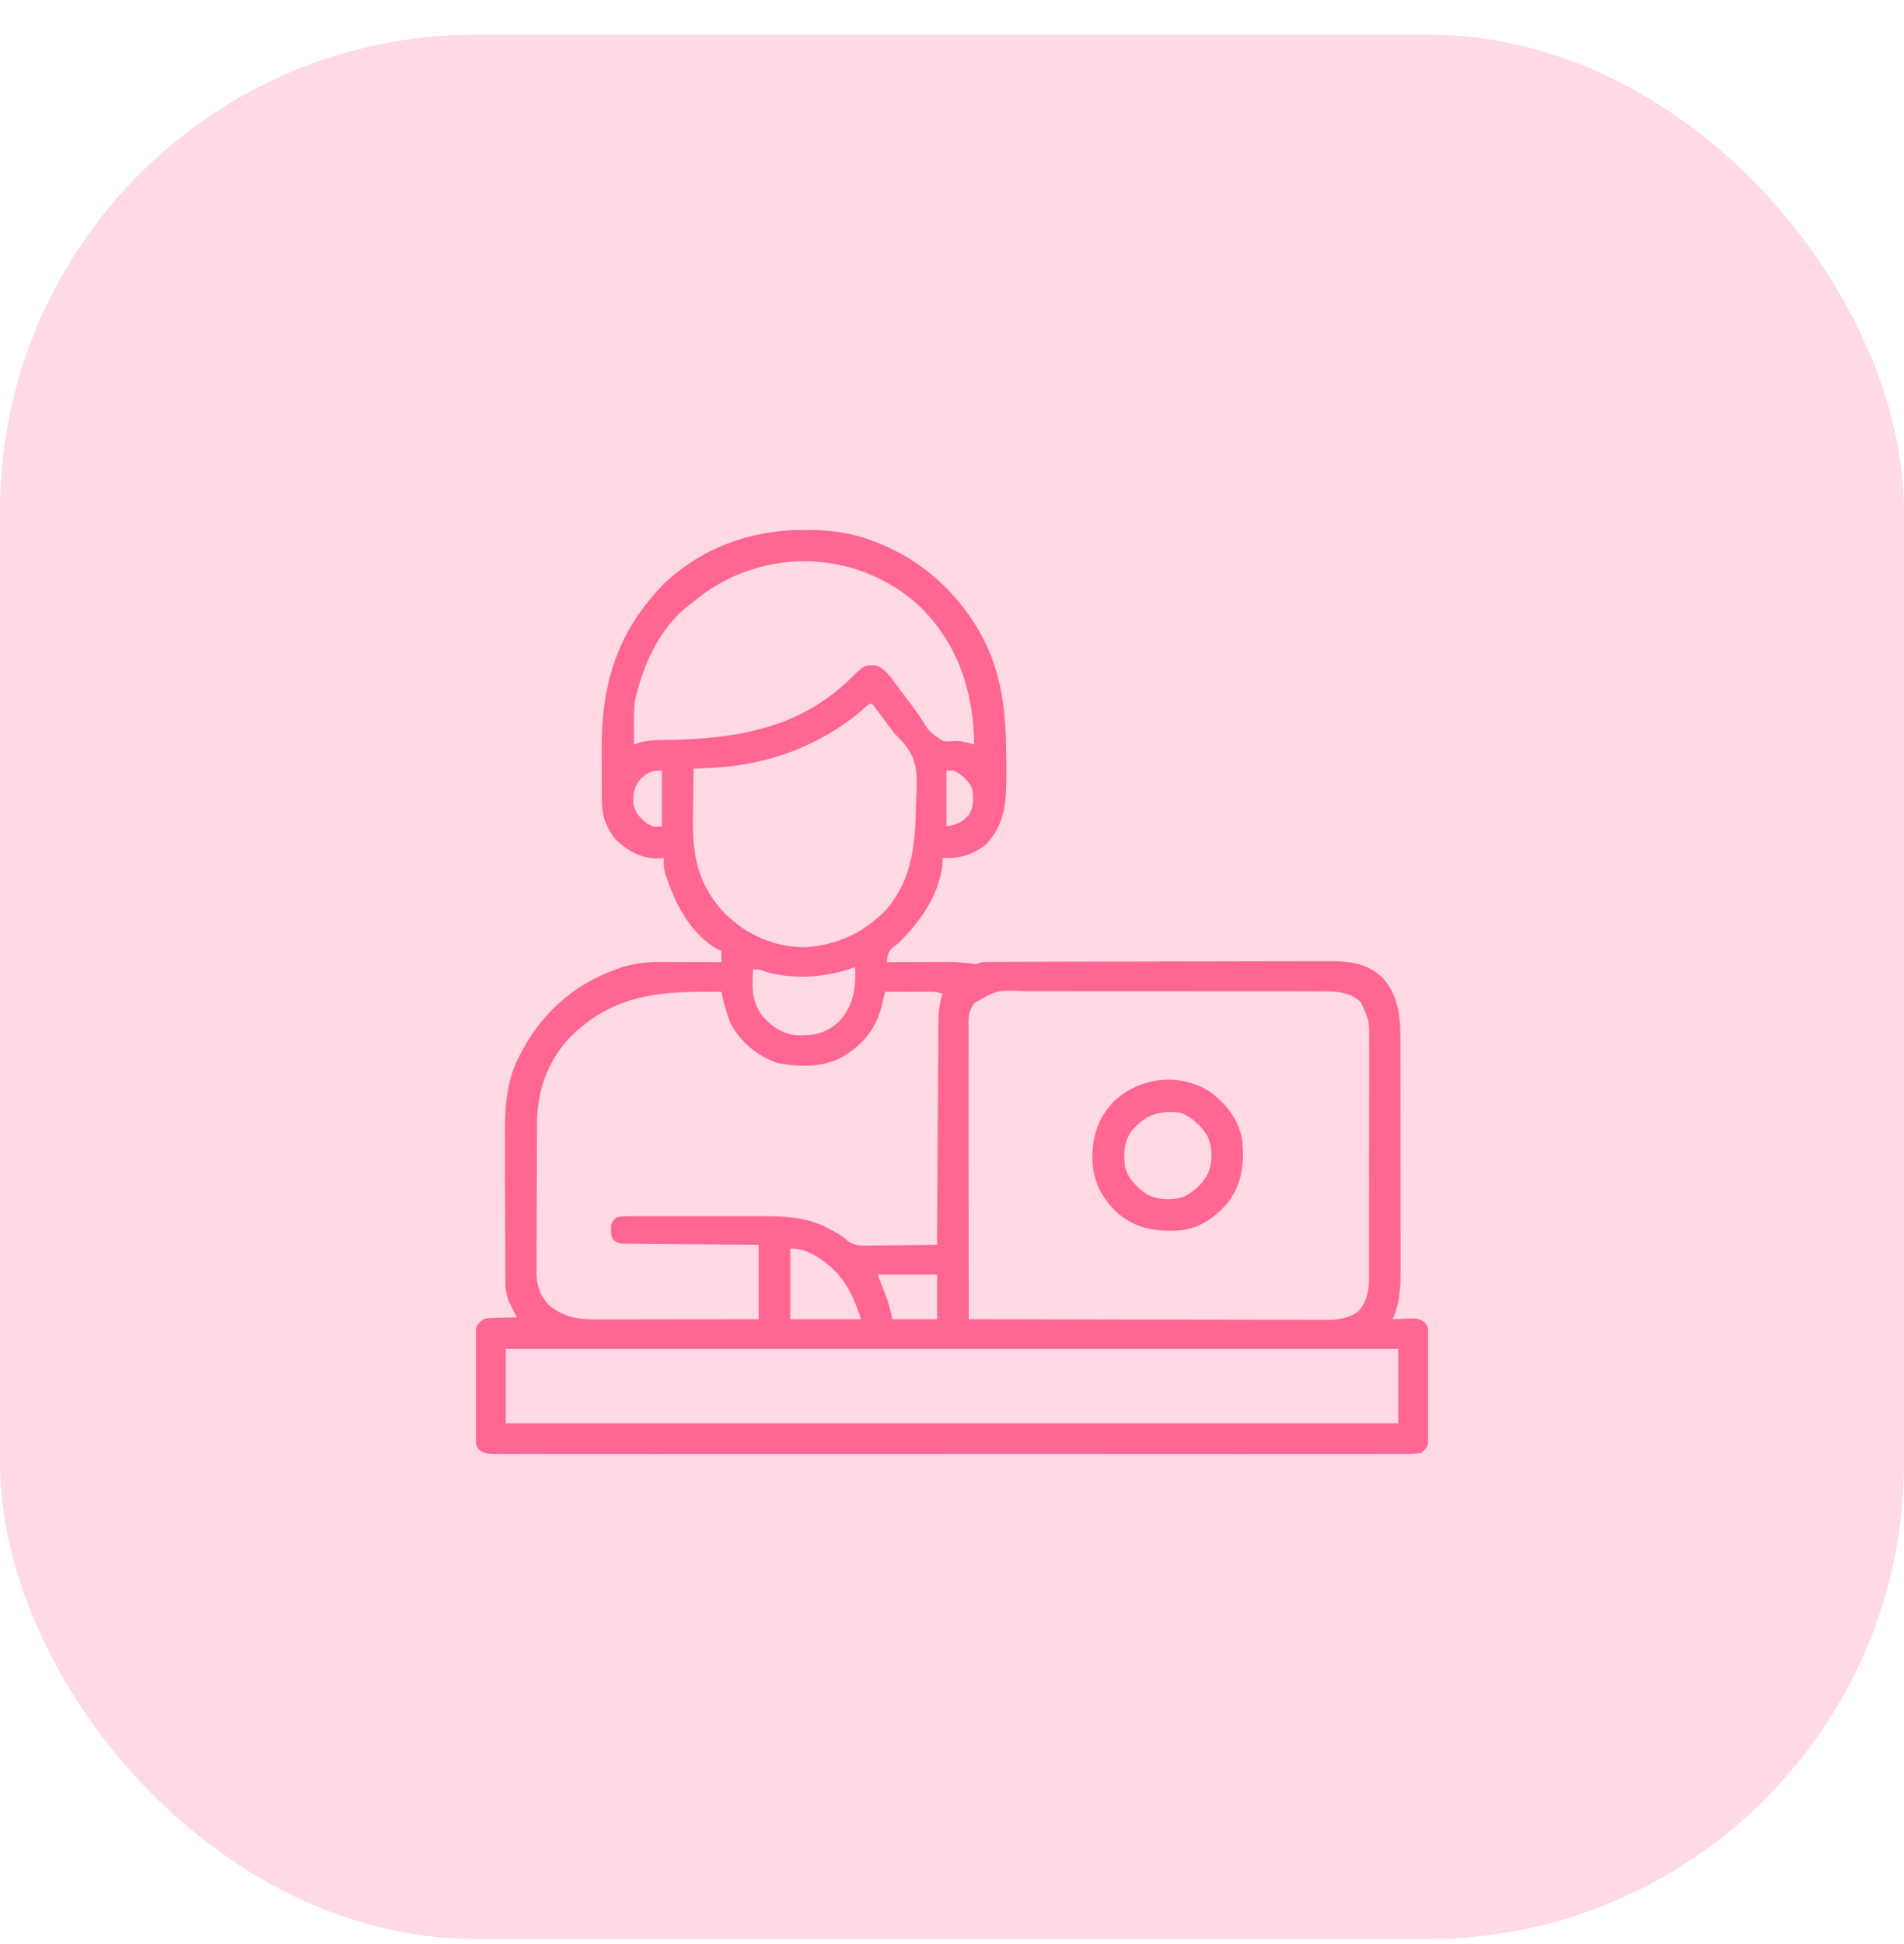
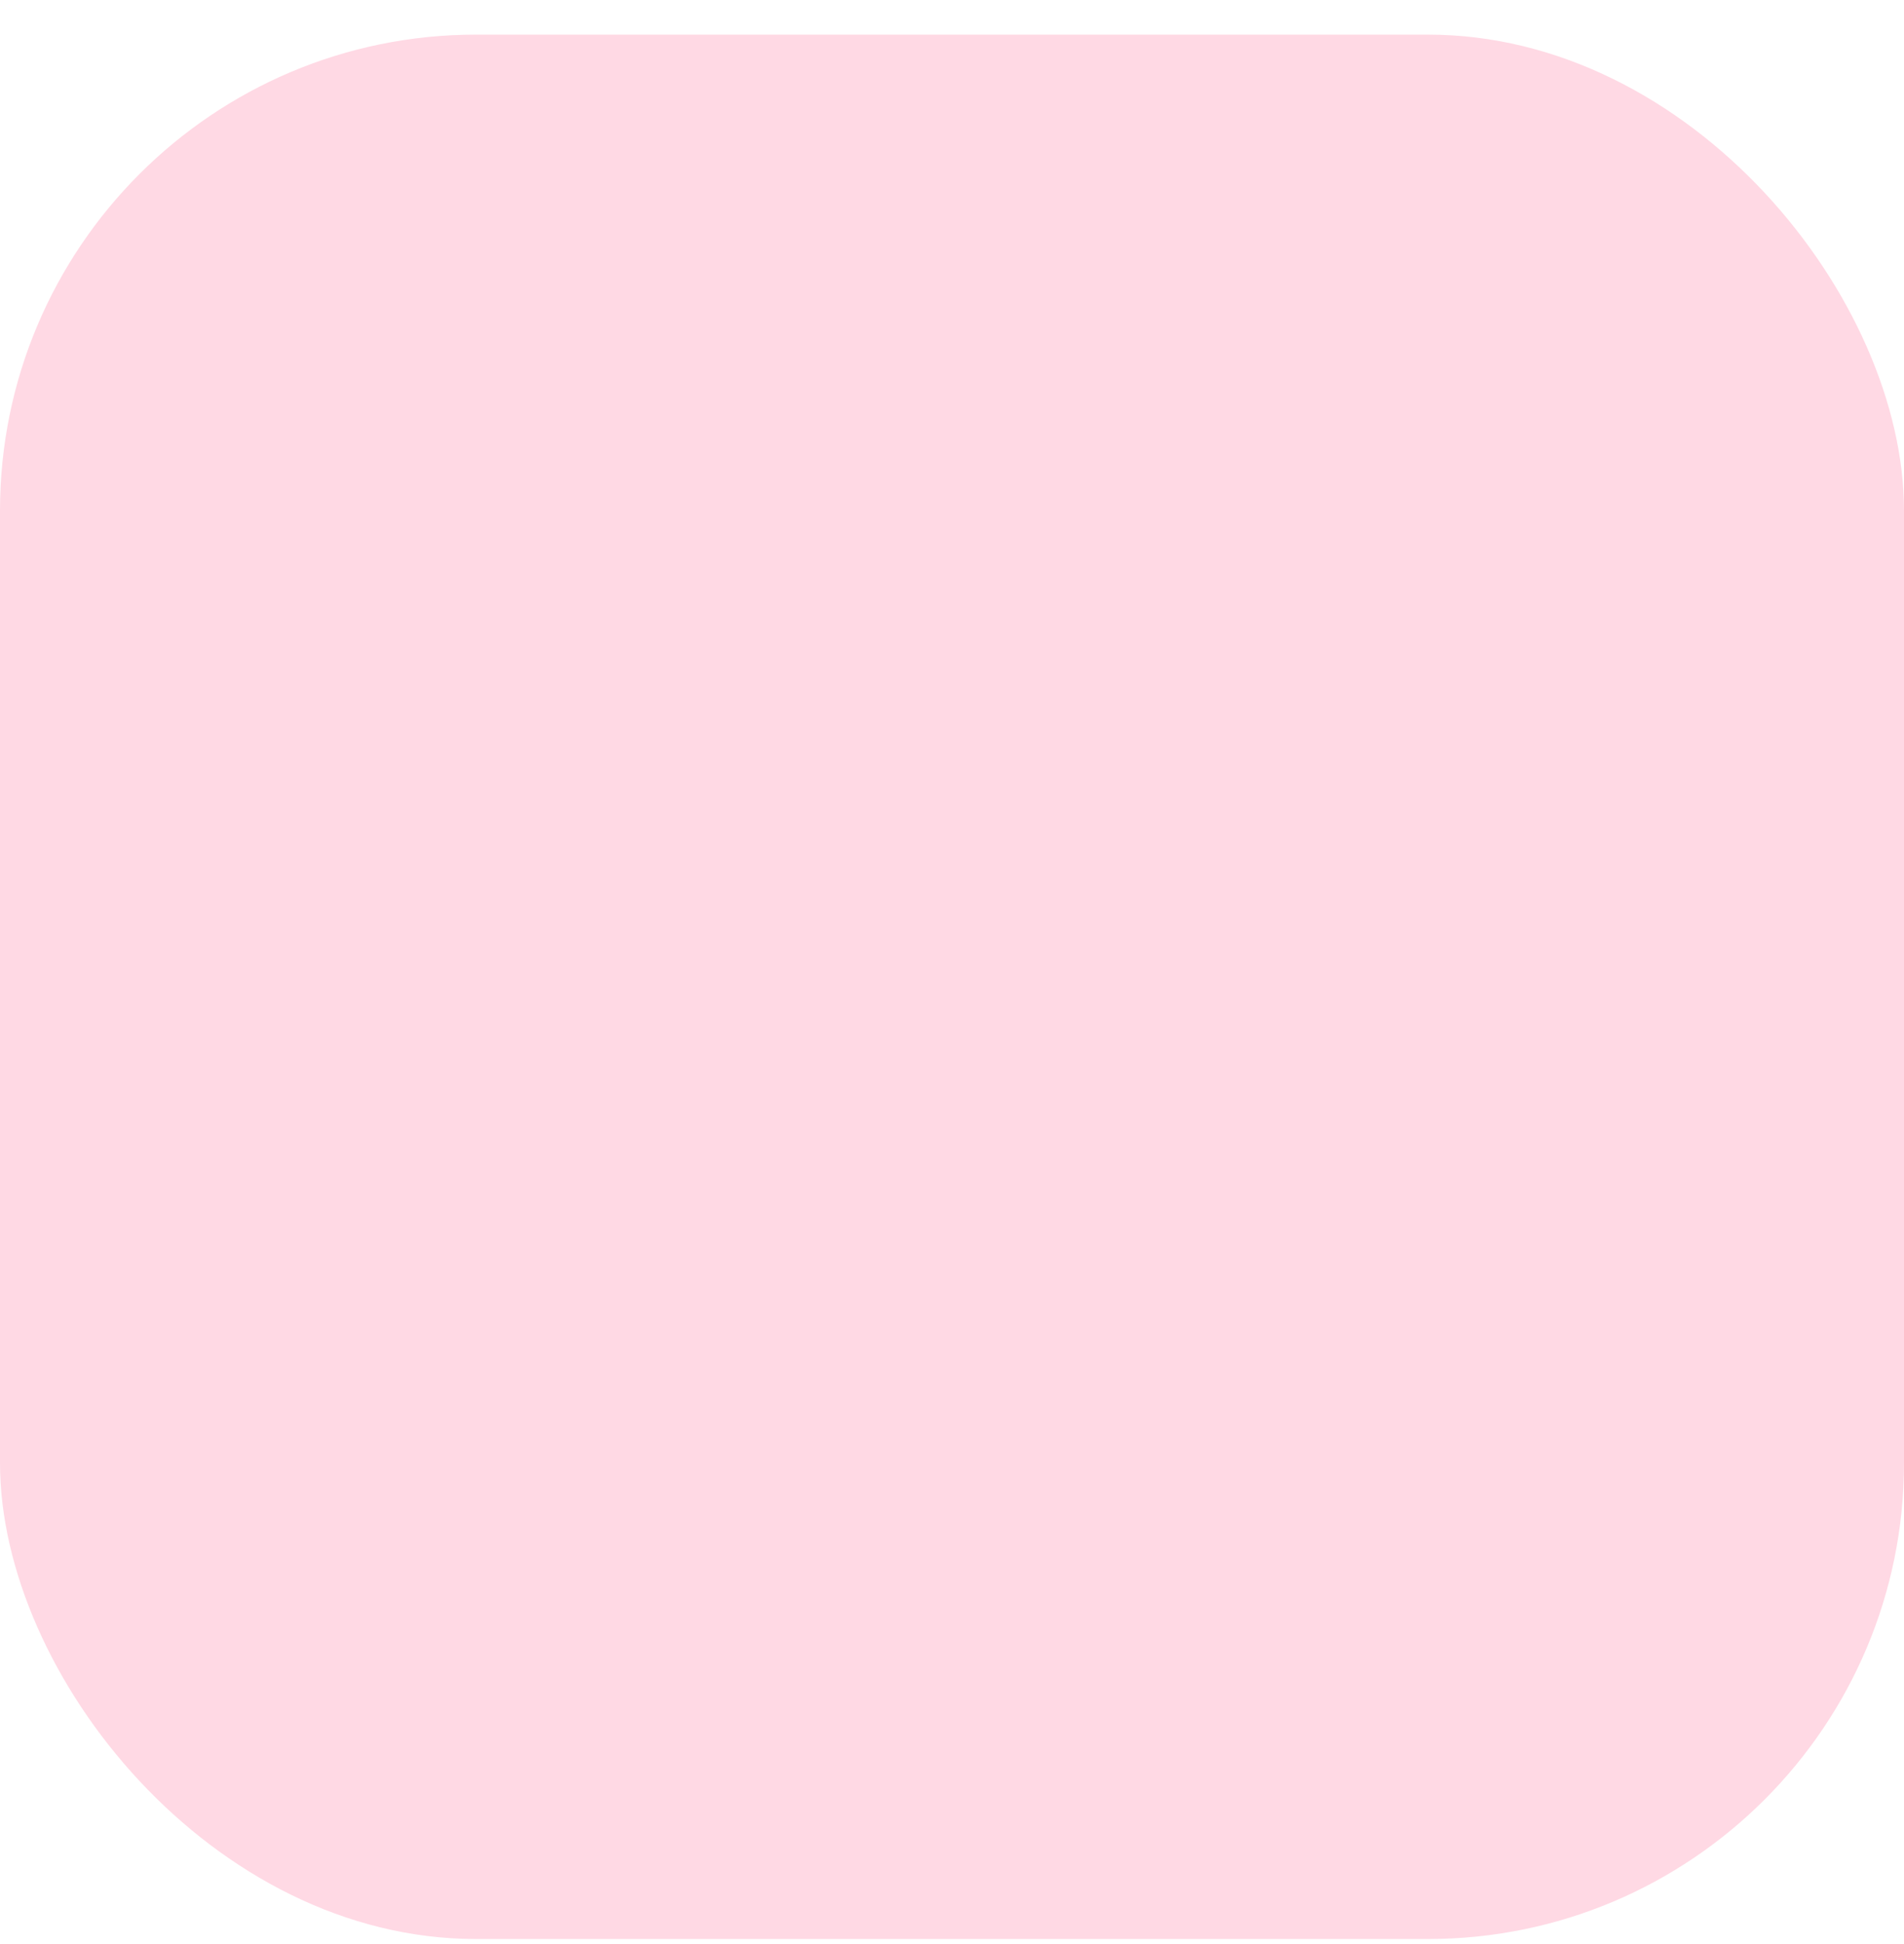
<svg xmlns="http://www.w3.org/2000/svg" width="48" height="49" viewBox="0 0 48 49" fill="none">
  <rect y="0.873" width="48" height="48" rx="12" fill="#FFD9E4" />
  <g clip-path="url(#clip0_2162_20087)">
    <g clip-path="url(#clip1_2162_20087)">
-       <path d="M20.229 13.357C20.26 13.357 20.291 13.357 20.323 13.357C20.836 13.359 21.309 13.4 21.797 13.562C21.827 13.573 21.858 13.583 21.889 13.593C23.206 14.044 24.243 14.985 24.855 16.23C25.303 17.178 25.368 18.143 25.368 19.175C25.368 19.294 25.369 19.412 25.37 19.529C25.372 20.2 25.337 20.792 24.844 21.297C24.498 21.555 24.194 21.642 23.766 21.625C23.763 21.682 23.76 21.739 23.757 21.798C23.667 22.58 23.187 23.246 22.641 23.781C22.598 23.812 22.555 23.842 22.511 23.873C22.378 23.994 22.381 24.076 22.359 24.25C22.413 24.25 22.466 24.25 22.52 24.249C22.719 24.248 22.918 24.248 23.117 24.247C23.203 24.247 23.289 24.247 23.375 24.247C23.498 24.246 23.622 24.246 23.746 24.245C23.784 24.245 23.822 24.245 23.861 24.245C24.084 24.245 24.298 24.259 24.519 24.291C24.62 24.303 24.62 24.303 24.75 24.25C24.874 24.245 24.996 24.243 25.12 24.243C25.177 24.243 25.177 24.243 25.235 24.243C25.363 24.242 25.491 24.242 25.619 24.242C25.711 24.241 25.802 24.241 25.894 24.241C26.195 24.24 26.497 24.239 26.798 24.239C26.902 24.239 27.006 24.238 27.109 24.238C27.597 24.237 28.084 24.237 28.572 24.236C29.134 24.236 29.697 24.235 30.26 24.233C30.695 24.231 31.129 24.231 31.564 24.23C31.824 24.23 32.084 24.23 32.343 24.229C32.588 24.228 32.833 24.227 33.077 24.228C33.166 24.228 33.256 24.228 33.346 24.227C33.914 24.223 34.41 24.228 34.85 24.639C35.303 25.142 35.304 25.719 35.304 26.361C35.304 26.428 35.304 26.495 35.304 26.561C35.304 26.742 35.305 26.922 35.305 27.103C35.305 27.216 35.305 27.329 35.305 27.442C35.305 27.837 35.306 28.231 35.306 28.626C35.306 28.993 35.306 29.36 35.307 29.727C35.307 30.043 35.308 30.359 35.307 30.675C35.307 30.863 35.308 31.052 35.308 31.24C35.309 31.417 35.309 31.594 35.308 31.772C35.308 31.867 35.309 31.962 35.309 32.058C35.308 32.471 35.286 32.87 35.109 33.25C35.158 33.248 35.206 33.246 35.257 33.243C35.321 33.242 35.385 33.24 35.449 33.238C35.497 33.236 35.497 33.236 35.546 33.233C35.699 33.231 35.791 33.234 35.915 33.327C36.025 33.47 36.024 33.552 36.024 33.731C36.025 33.791 36.025 33.85 36.026 33.911C36.026 33.976 36.025 34.041 36.025 34.105C36.025 34.172 36.025 34.239 36.025 34.305C36.026 34.444 36.025 34.584 36.024 34.723C36.023 34.901 36.024 35.08 36.025 35.258C36.026 35.396 36.026 35.533 36.025 35.67C36.025 35.736 36.025 35.802 36.026 35.868C36.026 35.96 36.025 36.052 36.024 36.144C36.024 36.196 36.024 36.248 36.024 36.302C35.993 36.476 35.954 36.52 35.812 36.625C35.676 36.643 35.557 36.65 35.421 36.649C35.381 36.649 35.341 36.649 35.3 36.649C35.164 36.65 35.029 36.65 34.894 36.649C34.797 36.649 34.699 36.649 34.602 36.65C34.333 36.651 34.065 36.65 33.796 36.65C33.507 36.649 33.217 36.65 32.928 36.65C32.394 36.651 31.859 36.651 31.325 36.651C30.831 36.65 30.338 36.65 29.844 36.65C29.811 36.65 29.779 36.65 29.745 36.65C29.612 36.65 29.479 36.65 29.347 36.65C28.101 36.651 26.854 36.65 25.608 36.649C24.5 36.648 23.393 36.649 22.285 36.65C21.041 36.651 19.797 36.651 18.553 36.65C18.421 36.65 18.288 36.65 18.156 36.65C18.123 36.65 18.09 36.65 18.057 36.65C17.564 36.65 17.07 36.65 16.577 36.651C16.016 36.651 15.455 36.651 14.894 36.65C14.608 36.65 14.322 36.649 14.035 36.65C13.773 36.65 13.512 36.65 13.25 36.649C13.155 36.649 13.06 36.649 12.965 36.65C12.836 36.65 12.707 36.65 12.579 36.649C12.523 36.649 12.523 36.649 12.466 36.65C12.3 36.648 12.206 36.638 12.071 36.538C11.975 36.402 11.976 36.31 11.976 36.144C11.975 36.084 11.975 36.025 11.974 35.964C11.974 35.899 11.975 35.834 11.975 35.77C11.975 35.703 11.975 35.636 11.975 35.57C11.974 35.431 11.975 35.291 11.976 35.152C11.977 34.974 11.976 34.795 11.975 34.617C11.974 34.479 11.974 34.342 11.975 34.205C11.975 34.139 11.975 34.073 11.974 34.007C11.974 33.915 11.975 33.823 11.976 33.731C11.976 33.679 11.976 33.627 11.976 33.573C12.005 33.407 12.057 33.352 12.187 33.25C12.286 33.224 12.286 33.224 12.39 33.221C12.428 33.22 12.465 33.218 12.504 33.217C12.543 33.216 12.581 33.215 12.621 33.215C12.68 33.213 12.68 33.213 12.74 33.211C12.837 33.207 12.934 33.205 13.031 33.203C13.015 33.172 12.998 33.14 12.982 33.107C12.95 33.044 12.95 33.044 12.917 32.98C12.885 32.919 12.885 32.919 12.853 32.855C12.773 32.684 12.744 32.537 12.743 32.348C12.743 32.309 12.742 32.27 12.742 32.229C12.742 32.186 12.742 32.143 12.742 32.099C12.741 32.054 12.741 32.009 12.741 31.962C12.74 31.811 12.739 31.661 12.739 31.511C12.739 31.459 12.738 31.407 12.738 31.354C12.737 31.081 12.736 30.807 12.736 30.534C12.736 30.253 12.734 29.972 12.732 29.692C12.731 29.474 12.73 29.257 12.73 29.04C12.73 28.936 12.729 28.833 12.729 28.73C12.723 27.985 12.747 27.242 13.116 26.573C13.132 26.543 13.149 26.512 13.165 26.48C13.724 25.442 14.588 24.725 15.709 24.37C16.048 24.272 16.363 24.243 16.713 24.245C16.756 24.245 16.798 24.246 16.841 24.246C16.976 24.246 17.11 24.247 17.244 24.247C17.335 24.247 17.427 24.247 17.518 24.248C17.741 24.248 17.964 24.249 18.187 24.25C18.187 24.157 18.187 24.064 18.187 23.969C18.161 23.957 18.135 23.945 18.107 23.933C17.391 23.546 16.982 22.712 16.757 21.967C16.732 21.85 16.73 21.744 16.734 21.625C16.673 21.629 16.613 21.633 16.55 21.637C16.152 21.636 15.799 21.426 15.516 21.156C15.296 20.878 15.177 20.585 15.174 20.228C15.173 20.175 15.173 20.122 15.172 20.068C15.172 20.012 15.172 19.955 15.172 19.897C15.171 19.838 15.171 19.779 15.171 19.718C15.17 19.593 15.17 19.468 15.17 19.343C15.17 19.217 15.169 19.091 15.168 18.964C15.152 17.293 15.525 15.981 16.699 14.752C17.648 13.826 18.916 13.356 20.229 13.357ZM17.437 15.203C17.395 15.235 17.395 15.235 17.352 15.268C16.616 15.839 16.198 16.794 16.002 17.679C15.977 17.891 15.979 18.101 15.981 18.314C15.982 18.358 15.982 18.401 15.982 18.446C15.983 18.553 15.983 18.659 15.984 18.766C16.025 18.751 16.065 18.736 16.107 18.72C16.39 18.64 16.686 18.654 16.977 18.648C18.656 18.605 20.188 18.327 21.433 17.109C21.785 16.77 21.785 16.77 21.984 16.77C22.029 16.769 22.029 16.769 22.075 16.767C22.35 16.851 22.544 17.2 22.714 17.421C22.757 17.476 22.757 17.476 22.801 17.532C22.944 17.716 23.082 17.901 23.211 18.096C23.433 18.454 23.433 18.454 23.772 18.679C23.915 18.693 23.915 18.693 24.047 18.679C24.235 18.669 24.382 18.715 24.562 18.766C24.535 17.428 24.169 16.265 23.203 15.297C21.58 13.787 19.107 13.771 17.437 15.203ZM21.721 17.913C20.64 18.813 19.333 19.289 17.933 19.354C17.89 19.356 17.847 19.358 17.802 19.36C17.696 19.365 17.59 19.37 17.484 19.375C17.48 19.67 17.476 19.965 17.474 20.26C17.473 20.36 17.472 20.46 17.47 20.561C17.454 21.542 17.57 22.275 18.265 23.016C18.817 23.562 19.514 23.874 20.297 23.875C21.118 23.822 21.797 23.502 22.363 22.905C23.012 22.122 23.075 21.244 23.094 20.273C23.096 20.184 23.1 20.096 23.104 20.008C23.129 19.478 23.115 19.104 22.751 18.697C22.704 18.648 22.658 18.599 22.61 18.551C22.523 18.459 22.449 18.359 22.375 18.256C22.352 18.224 22.328 18.193 22.304 18.16C22.257 18.096 22.21 18.033 22.163 17.969C22.105 17.89 22.045 17.812 21.984 17.734C21.879 17.734 21.799 17.848 21.721 17.913ZM16.172 19.609C15.987 19.813 15.954 19.98 15.966 20.247C16.004 20.484 16.128 20.606 16.309 20.752C16.46 20.846 16.46 20.846 16.687 20.828C16.687 20.364 16.687 19.9 16.687 19.422C16.427 19.422 16.368 19.451 16.172 19.609ZM23.859 19.422C23.859 19.886 23.859 20.35 23.859 20.828C24.148 20.78 24.221 20.743 24.422 20.547C24.55 20.338 24.546 20.129 24.516 19.891C24.406 19.663 24.268 19.542 24.047 19.422C23.985 19.422 23.923 19.422 23.859 19.422ZM21.397 24.432C20.713 24.649 19.911 24.691 19.222 24.468C19.12 24.43 19.12 24.43 18.984 24.438C18.958 24.874 18.945 25.245 19.219 25.609C19.46 25.875 19.711 26.055 20.072 26.094C20.502 26.113 20.82 26.049 21.143 25.756C21.519 25.354 21.573 24.926 21.562 24.391C21.502 24.388 21.502 24.388 21.397 24.432ZM14.345 26.172C13.803 26.761 13.541 27.503 13.539 28.297C13.538 28.341 13.538 28.385 13.538 28.43C13.537 28.575 13.536 28.719 13.536 28.864C13.535 28.913 13.535 28.963 13.535 29.014C13.534 29.276 13.533 29.537 13.533 29.799C13.532 30.069 13.531 30.339 13.529 30.609C13.528 30.817 13.527 31.025 13.527 31.233C13.527 31.333 13.526 31.432 13.525 31.532C13.524 31.671 13.524 31.811 13.525 31.95C13.524 31.991 13.524 32.032 13.523 32.074C13.526 32.397 13.612 32.642 13.826 32.886C14.222 33.213 14.568 33.257 15.07 33.255C15.114 33.255 15.158 33.255 15.203 33.255C15.348 33.255 15.492 33.255 15.637 33.255C15.737 33.255 15.838 33.254 15.938 33.254C16.202 33.254 16.466 33.254 16.73 33.253C17 33.253 17.27 33.252 17.539 33.252C18.068 33.252 18.596 33.251 19.125 33.25C19.125 32.631 19.125 32.013 19.125 31.375C18.869 31.373 18.614 31.372 18.351 31.37C18.189 31.368 18.027 31.367 17.865 31.365C17.609 31.363 17.352 31.36 17.095 31.359C16.888 31.358 16.681 31.356 16.474 31.353C16.395 31.352 16.316 31.352 16.237 31.352C16.127 31.351 16.016 31.35 15.905 31.348C15.856 31.349 15.856 31.349 15.806 31.349C15.671 31.346 15.583 31.343 15.472 31.262C15.409 31.169 15.403 31.112 15.404 31C15.404 30.952 15.404 30.952 15.403 30.903C15.428 30.785 15.47 30.748 15.562 30.672C15.704 30.658 15.836 30.653 15.978 30.654C16.021 30.653 16.063 30.653 16.107 30.653C16.248 30.652 16.389 30.653 16.53 30.653C16.629 30.653 16.727 30.653 16.825 30.653C17.032 30.653 17.238 30.653 17.445 30.654C17.708 30.654 17.971 30.654 18.235 30.653C18.438 30.652 18.641 30.653 18.845 30.653C18.942 30.653 19.039 30.653 19.136 30.653C19.785 30.651 20.372 30.667 20.95 30.997C20.979 31.013 21.008 31.028 21.038 31.045C21.166 31.115 21.275 31.181 21.378 31.286C21.581 31.418 21.763 31.398 22 31.393C22.046 31.393 22.093 31.393 22.141 31.392C22.289 31.392 22.437 31.389 22.585 31.387C22.685 31.386 22.786 31.385 22.887 31.384C23.133 31.382 23.379 31.379 23.625 31.375C23.625 31.344 23.625 31.314 23.625 31.282C23.629 30.537 23.634 29.791 23.638 29.045C23.641 28.684 23.643 28.324 23.645 27.963C23.646 27.649 23.648 27.334 23.65 27.02C23.652 26.854 23.653 26.687 23.653 26.521C23.654 26.335 23.655 26.149 23.657 25.963C23.657 25.881 23.657 25.881 23.657 25.797C23.66 25.529 23.674 25.3 23.766 25.047C23.608 24.994 23.49 24.995 23.324 24.995C23.265 24.996 23.207 24.996 23.146 24.996C23.054 24.997 23.054 24.997 22.96 24.997C22.897 24.997 22.835 24.997 22.772 24.998C22.619 24.998 22.466 24.999 22.312 25C22.304 25.038 22.295 25.075 22.286 25.114C22.273 25.164 22.262 25.214 22.249 25.265C22.237 25.315 22.226 25.364 22.213 25.415C22.056 25.974 21.727 26.347 21.234 26.641C20.757 26.907 20.151 26.897 19.624 26.799C19.108 26.632 18.674 26.276 18.422 25.797C18.315 25.536 18.241 25.276 18.187 25C16.676 24.98 15.464 25.035 14.345 26.172ZM24.562 25.284C24.426 25.485 24.416 25.578 24.416 25.82C24.416 25.852 24.416 25.884 24.416 25.916C24.416 26.023 24.416 26.13 24.416 26.236C24.416 26.312 24.416 26.389 24.416 26.465C24.416 26.672 24.417 26.88 24.417 27.087C24.417 27.303 24.417 27.52 24.417 27.736C24.418 28.147 24.418 28.557 24.418 28.967C24.419 29.434 24.419 29.901 24.419 30.368C24.42 31.329 24.421 32.289 24.422 33.25C25.631 33.253 26.84 33.256 28.049 33.257C28.61 33.258 29.171 33.259 29.733 33.261C30.222 33.262 30.711 33.263 31.201 33.263C31.46 33.263 31.719 33.264 31.978 33.265C32.222 33.266 32.466 33.266 32.71 33.266C32.799 33.266 32.889 33.266 32.978 33.267C33.1 33.267 33.223 33.267 33.345 33.267C33.38 33.267 33.415 33.268 33.451 33.268C33.725 33.266 34.027 33.225 34.247 33.05C34.556 32.709 34.514 32.28 34.513 31.85C34.513 31.784 34.513 31.718 34.514 31.652C34.514 31.474 34.514 31.296 34.514 31.118C34.514 30.968 34.514 30.819 34.514 30.67C34.515 30.318 34.515 29.966 34.515 29.614C34.514 29.252 34.515 28.89 34.516 28.528C34.517 28.216 34.517 27.904 34.517 27.592C34.517 27.406 34.517 27.221 34.518 27.035C34.518 26.86 34.518 26.685 34.518 26.51C34.517 26.416 34.518 26.322 34.519 26.227C34.519 25.71 34.519 25.71 34.3 25.254C34.041 25.016 33.723 24.986 33.386 24.988C33.351 24.988 33.316 24.987 33.279 24.987C33.162 24.987 33.045 24.987 32.928 24.987C32.843 24.987 32.759 24.987 32.675 24.986C32.446 24.986 32.218 24.986 31.989 24.986C31.798 24.986 31.607 24.986 31.416 24.985C30.965 24.985 30.514 24.985 30.063 24.985C29.599 24.985 29.134 24.985 28.67 24.984C28.27 24.983 27.871 24.983 27.472 24.983C27.233 24.983 26.995 24.983 26.757 24.982C26.533 24.982 26.308 24.982 26.084 24.982C26.002 24.983 25.92 24.982 25.838 24.982C25.139 24.951 25.139 24.951 24.562 25.284ZM19.922 31.469C19.922 32.057 19.922 32.644 19.922 33.25C20.51 33.25 21.097 33.25 21.703 33.25C21.473 32.501 21.178 32.005 20.501 31.62C20.299 31.515 20.149 31.469 19.922 31.469ZM22.125 32.125C22.213 32.355 22.213 32.355 22.302 32.585C22.313 32.614 22.324 32.644 22.335 32.674C22.347 32.704 22.358 32.733 22.37 32.764C22.422 32.923 22.459 33.087 22.5 33.25C22.871 33.25 23.242 33.25 23.625 33.25C23.625 32.879 23.625 32.508 23.625 32.125C23.13 32.125 22.635 32.125 22.125 32.125ZM12.75 34C12.75 34.619 12.75 35.237 12.75 35.875C20.175 35.875 27.6 35.875 35.25 35.875C35.25 35.256 35.25 34.638 35.25 34C27.825 34 20.4 34 12.75 34Z" fill="#FF6692" />
      <path d="M30.488 27.508C30.901 27.805 31.211 28.198 31.312 28.703C31.375 29.285 31.325 29.799 30.976 30.285C30.656 30.664 30.267 30.956 29.762 31.011C29.157 31.052 28.652 30.979 28.175 30.577C27.776 30.196 27.562 29.79 27.54 29.236C27.533 28.649 27.665 28.198 28.078 27.766C28.724 27.149 29.724 27.031 30.488 27.508ZM28.521 28.511C28.327 28.792 28.326 29.076 28.359 29.406C28.442 29.718 28.661 29.93 28.922 30.109C29.202 30.247 29.532 30.26 29.83 30.169C30.128 30.029 30.343 29.816 30.481 29.517C30.569 29.233 30.564 28.916 30.445 28.642C30.296 28.386 30.043 28.154 29.765 28.047C29.209 27.983 28.881 28.09 28.521 28.511Z" fill="#FF6692" />
    </g>
  </g>
  <defs>
    <clipPath id="clip0_2162_20087">
-       <rect width="24" height="24" fill="white" transform="translate(12 13)" />
-     </clipPath>
+       </clipPath>
    <clipPath id="clip1_2162_20087">
      <rect width="24" height="24" fill="white" transform="translate(12 13)" />
    </clipPath>
  </defs>
</svg>